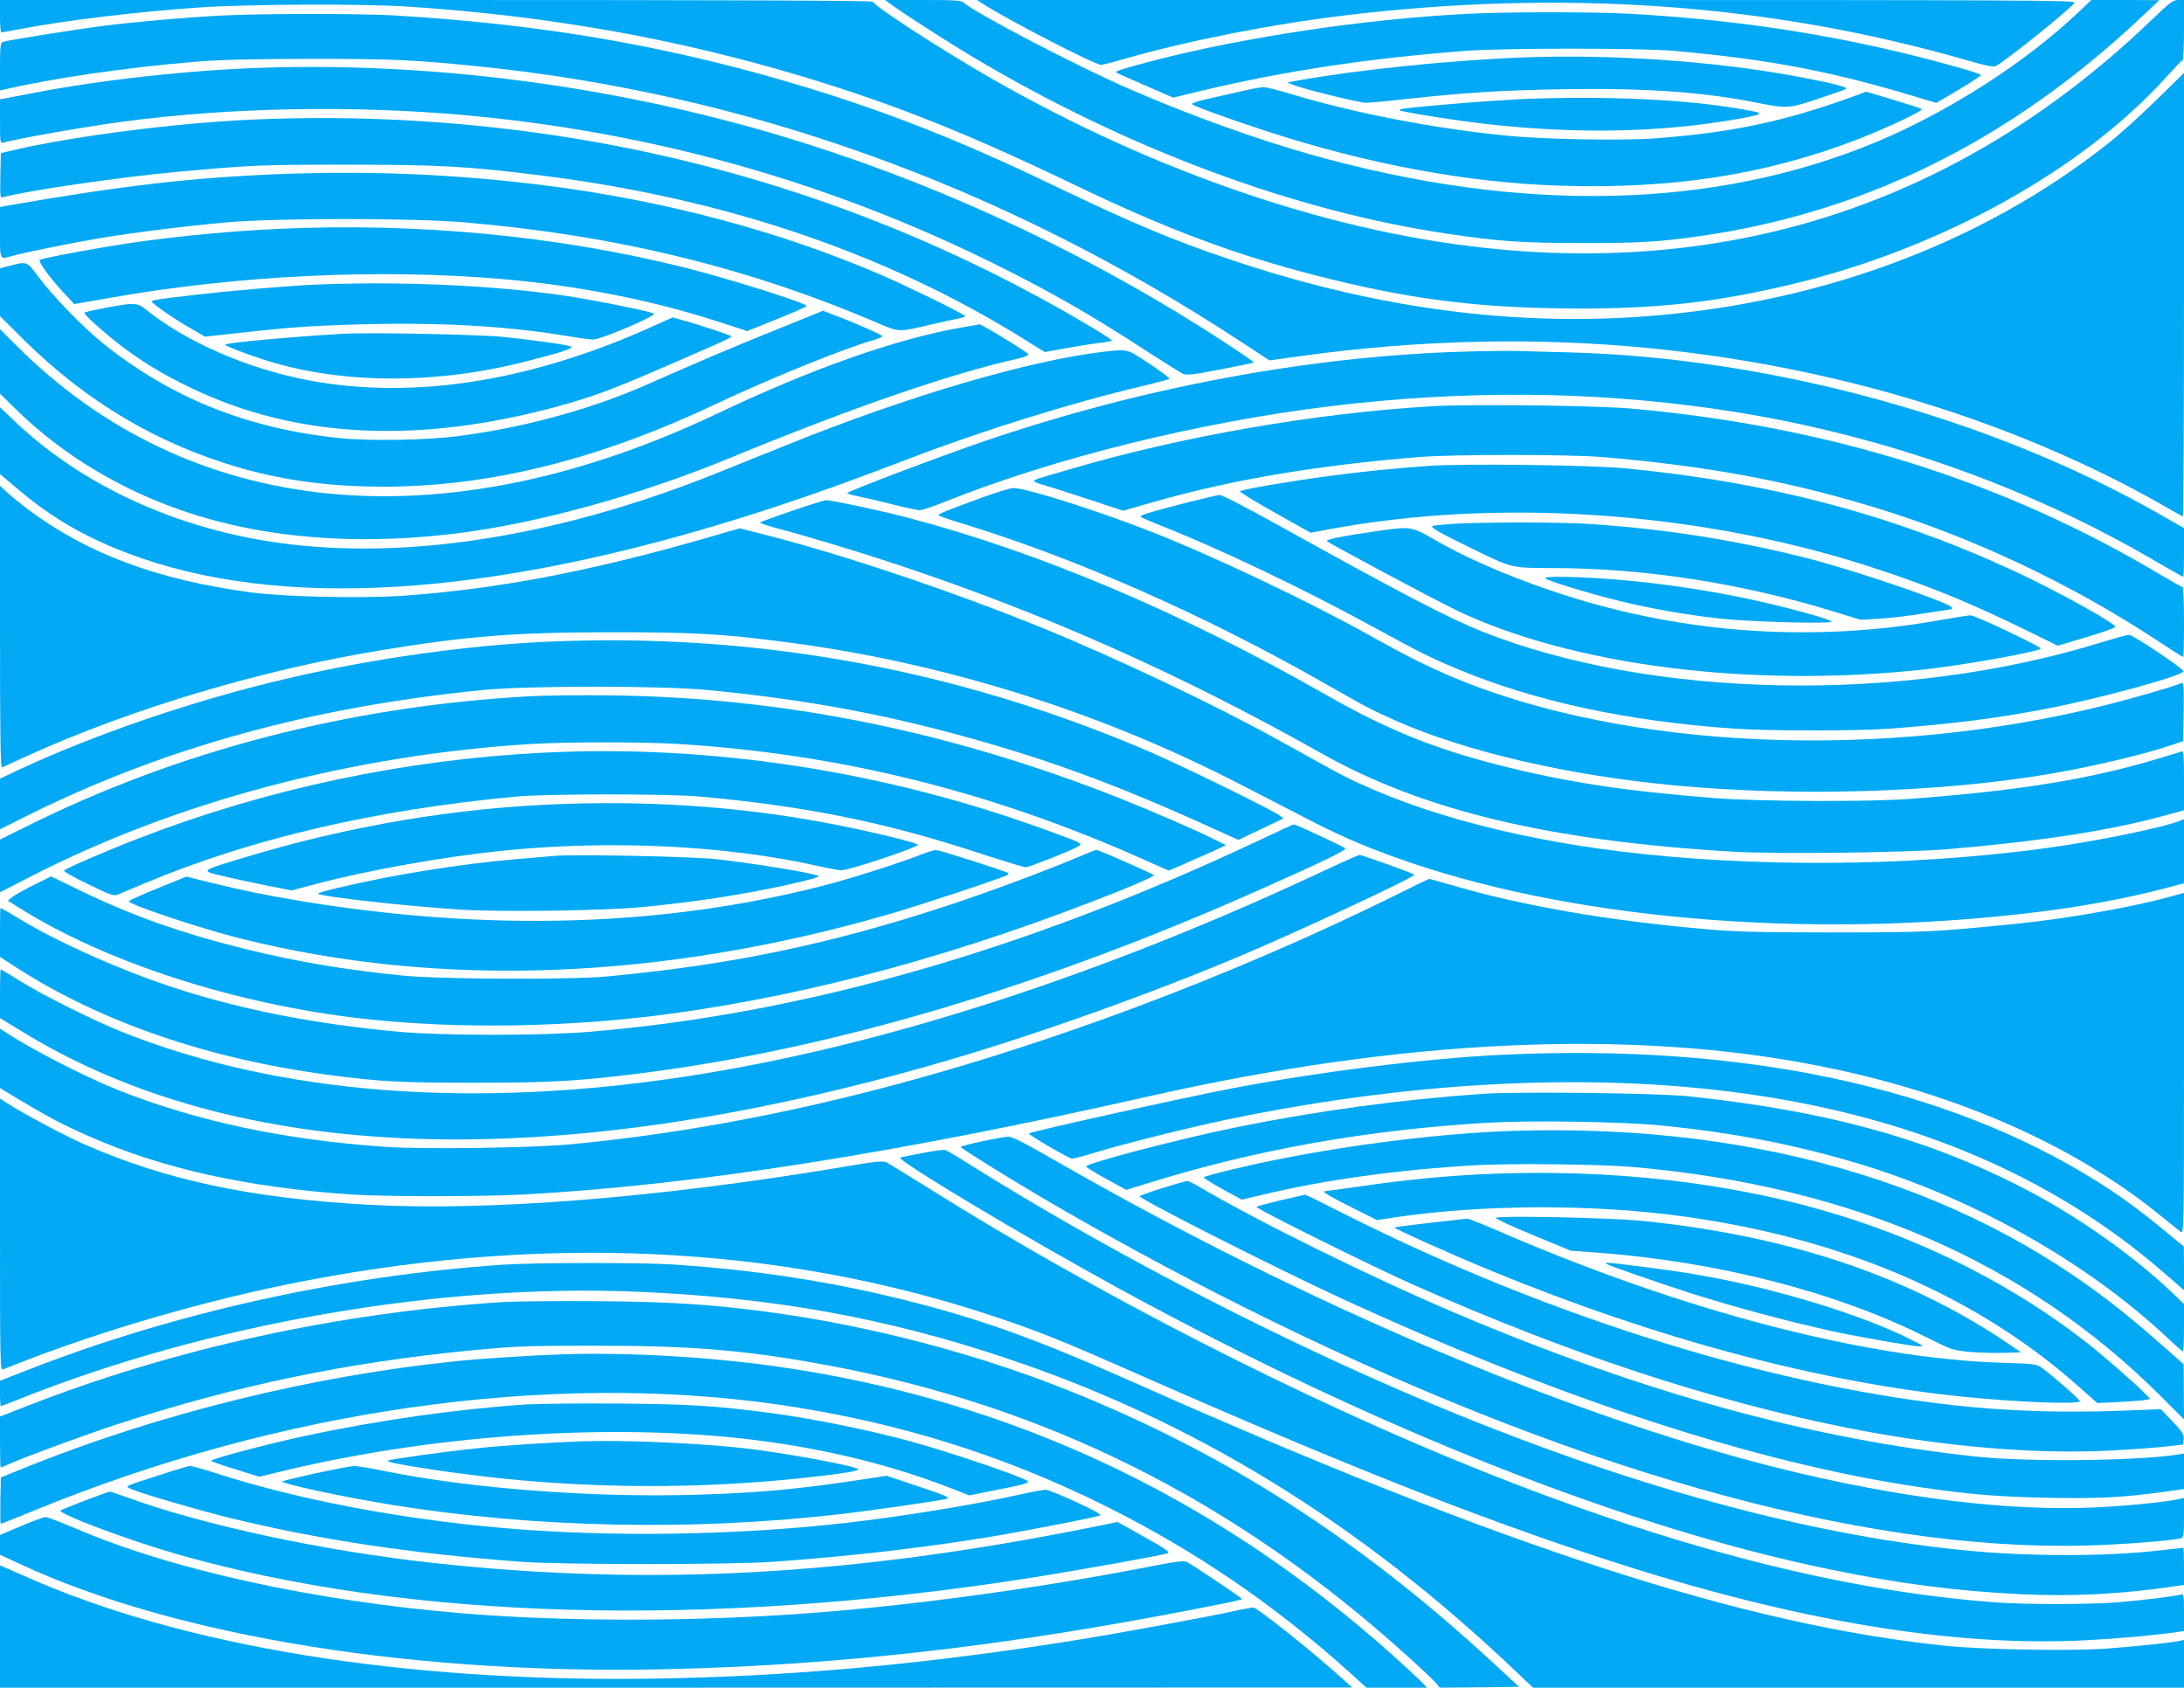
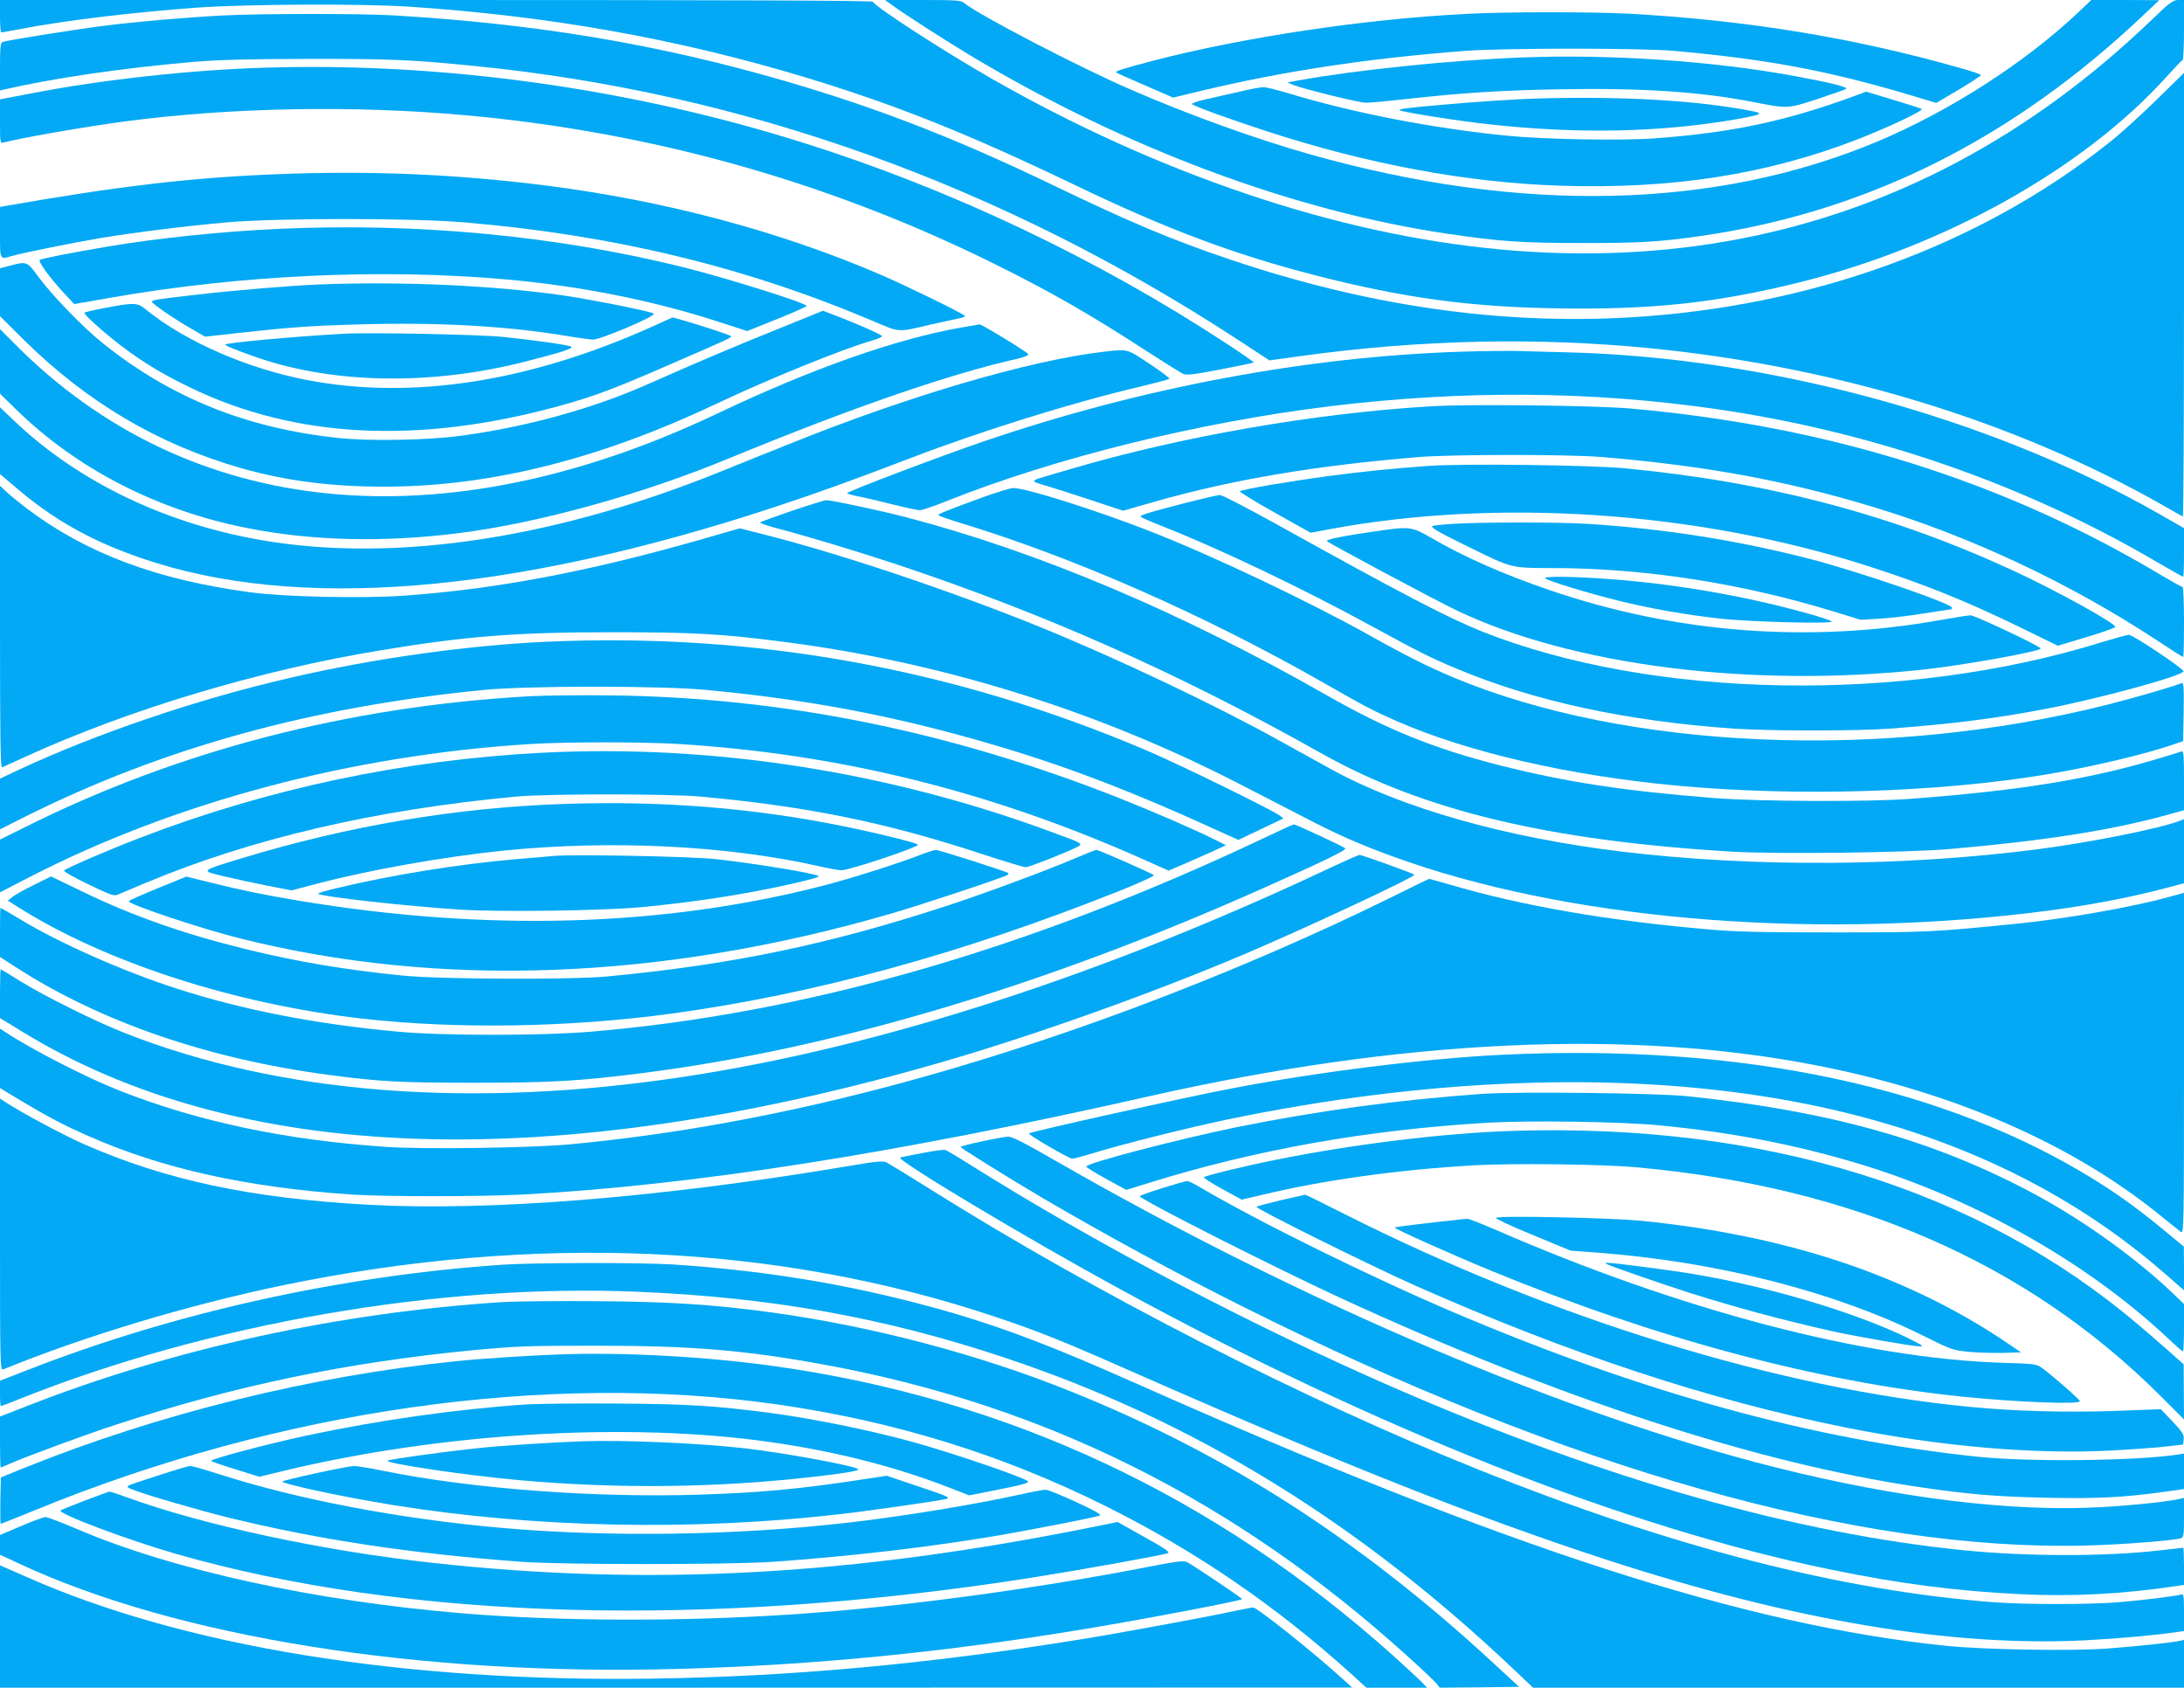
<svg xmlns="http://www.w3.org/2000/svg" version="1.0" width="1280pt" height="989pt" viewBox="0 0 1280 989" preserveAspectRatio="xMidYMid meet">
  <g transform="translate(0,989) scale(0.1,-0.1)" fill="#03a9f4" stroke="none">
    <path d="M0 9795 c0 -52 3 -95 8 -95 4 0 52 9 107 19 260 51 681 101 1050 127 289 20 961 23 1230 5 832 -55 1579 -189 2327 -415 527 -160 948 -328 1573 -628 542 -261 940 -410 1420 -533 513 -131 898 -184 1413 -192 553 -9 933 32 1421 153 849 211 1660 665 2144 1199 50 55 94 102 99 103 4 2 8 82 8 178 l0 174 -34 0 c-30 0 -49 -14 -153 -114 -1423 -1369 -3250 -1720 -5314 -1020 -507 172 -1002 396 -1487 673 -286 164 -675 416 -697 451 -4 7 -878 10 -2561 10 l-2554 0 0 -95z" />
    <path d="M5231 9858 c76 -55 319 -211 459 -295 904 -541 1893 -910 2794 -1043 305 -45 431 -54 781 -54 335 -1 457 6 695 40 975 139 1833 566 2605 1298 l90 85 -199 1 -199 0 -71 -67 c-312 -297 -759 -584 -1182 -762 -953 -399 -2088 -425 -3324 -76 -319 90 -716 233 -1055 381 -301 130 -898 441 -975 507 -18 15 -45 17 -242 17 l-221 0 44 -32z" />
-     <path d="M5771 9861 c155 -98 647 -351 682 -351 8 0 69 15 134 34 366 106 860 203 1288 255 1291 156 2504 69 3652 -262 114 -33 156 -41 170 -34 68 38 420 320 462 371 12 15 -261 16 -3210 16 l-3224 0 46 -29z" />
    <path d="M8600 9809 c-597 -30 -1300 -135 -1835 -273 -172 -45 -231 -63 -224 -70 2 -3 78 -37 169 -76 l165 -72 170 41 c484 115 971 189 1545 233 222 17 1027 17 1220 0 570 -51 939 -122 1467 -284 l71 -21 131 77 c72 43 131 82 131 86 0 4 -57 24 -127 43 -623 177 -1255 280 -1943 317 -220 11 -707 11 -940 -1z" />
    <path d="M1300 9799 c-211 -11 -503 -36 -690 -60 -165 -21 -569 -85 -595 -95 -12 -5 -15 -30 -15 -145 l0 -139 22 5 c291 67 694 126 1108 162 160 13 312 17 690 18 477 0 594 -5 955 -41 1588 -157 3100 -700 4497 -1616 l168 -110 187 26 c698 96 1380 111 2047 45 1092 -108 2140 -429 3006 -922 58 -33 108 -62 113 -64 4 -2 7 582 7 1298 l0 1302 -162 -159 c-90 -88 -212 -199 -272 -246 -760 -606 -1747 -966 -2816 -1028 -765 -44 -1540 69 -2340 339 -347 117 -579 215 -1045 439 -561 270 -1019 448 -1560 606 -746 217 -1457 336 -2300 386 -195 11 -777 11 -1005 -1z" />
    <path d="M8915 9553 c-416 -16 -965 -73 -1305 -134 l-65 -12 33 -14 c59 -24 386 -105 427 -105 22 0 126 9 230 21 336 37 562 52 915 58 470 8 809 -14 1115 -73 216 -42 209 -42 385 15 85 28 161 55 169 60 16 10 -88 36 -299 75 -486 89 -1085 130 -1605 109z" />
    <path d="M1540 9493 c-423 -13 -951 -71 -1350 -149 l-190 -36 0 -130 c0 -118 1 -129 18 -124 83 24 489 95 717 125 624 82 1346 95 2000 35 1078 -98 2106 -385 3070 -859 341 -168 585 -307 922 -527 101 -65 194 -123 207 -129 20 -9 63 -4 218 26 106 20 195 39 197 41 2 1 -68 50 -155 107 -765 502 -1623 909 -2485 1180 -1013 320 -2123 474 -3169 440z" />
    <path d="M7270 9354 c-58 -13 -147 -33 -199 -45 -51 -11 -89 -25 -85 -29 13 -13 225 -90 438 -159 591 -193 1174 -301 1714 -319 661 -22 1217 65 1753 273 174 68 382 166 372 176 -4 4 -80 28 -167 54 l-159 48 -61 -23 c-408 -150 -727 -218 -1181 -251 -196 -14 -647 -6 -865 16 -435 43 -903 134 -1284 250 -64 19 -128 35 -143 34 -16 0 -75 -11 -133 -25z" />
    <path d="M9020 9313 c-126 -3 -386 -20 -590 -39 -183 -16 -235 -23 -227 -30 10 -10 350 -64 530 -83 515 -57 999 -47 1442 30 150 27 165 34 94 48 -316 62 -752 88 -1249 74z" />
-     <path d="M1475 9189 c-430 -19 -1023 -94 -1370 -173 l-100 -23 -3 -132 c-2 -123 -1 -132 15 -127 129 37 704 121 1033 150 419 38 475 41 970 41 553 0 723 -9 1165 -65 1062 -134 2006 -454 2809 -953 l129 -80 121 22 c66 12 154 26 194 31 41 4 76 11 78 13 3 3 -43 34 -103 70 -931 558 -1947 932 -3018 1111 -630 105 -1283 144 -1920 115z" />
    <path d="M1619 8869 c-499 -20 -928 -70 -1587 -186 l-32 -6 0 -148 c0 -166 -3 -160 70 -139 61 18 370 80 525 106 216 35 499 70 735 91 294 26 1084 26 1390 0 874 -74 1646 -260 2398 -579 160 -68 139 -66 337 -20 72 16 147 33 169 37 22 4 35 10 30 15 -16 16 -346 177 -490 239 -596 257 -1274 437 -1974 525 -523 66 -1033 87 -1571 65z" />
    <path d="M1635 8549 c-331 -15 -708 -54 -1005 -104 -214 -36 -389 -71 -397 -78 -10 -10 58 -103 134 -186 l68 -73 205 36 c763 134 1582 173 2310 110 440 -38 871 -123 1259 -249 l170 -55 172 69 c95 38 175 73 176 78 5 15 -458 161 -722 227 -741 184 -1559 262 -2370 225z" />
    <path d="M58 8333 l-58 -15 0 -141 0 -140 137 -136 c373 -369 792 -616 1278 -755 261 -74 526 -108 840 -108 616 1 1254 160 1935 482 320 151 743 323 923 375 31 9 57 20 57 25 0 8 -156 77 -282 124 l-65 25 -244 -99 c-254 -102 -482 -198 -779 -330 -328 -146 -726 -255 -1110 -305 -190 -25 -534 -31 -712 -11 -535 57 -978 236 -1376 555 -119 96 -295 278 -377 389 -67 91 -67 91 -167 65z" />
    <path d="M1870 8223 c-159 -6 -504 -35 -710 -59 -237 -27 -270 -32 -270 -42 0 -11 137 -105 229 -157 l83 -48 197 22 c299 33 423 42 706 50 456 13 845 -8 1193 -64 84 -14 164 -25 177 -25 47 0 371 138 357 152 -12 12 -357 81 -532 107 -415 59 -946 83 -1430 64z" />
    <path d="M618 8086 c-65 -12 -120 -25 -123 -28 -8 -8 116 -119 221 -199 128 -96 237 -162 399 -240 614 -298 1337 -334 2159 -109 209 58 314 97 636 237 380 165 382 166 373 174 -9 7 -153 55 -269 89 l-72 20 -113 -51 c-719 -325 -1407 -433 -2019 -318 -357 67 -722 226 -956 416 -49 40 -69 41 -236 9z" />
    <path d="M5629 7970 c-382 -68 -873 -241 -1424 -503 -1611 -766 -3098 -620 -4117 406 l-88 88 0 -189 0 -189 93 -91 c356 -349 828 -592 1353 -696 382 -76 804 -86 1244 -30 466 59 1064 224 1585 439 728 300 1301 497 1698 585 32 8 56 18 54 24 -3 11 -275 177 -286 175 -3 0 -54 -9 -112 -19z" />
    <path d="M2010 7934 c-314 -18 -690 -53 -690 -64 0 -8 143 -62 245 -94 445 -138 997 -139 1525 -2 212 54 279 77 255 86 -29 11 -226 38 -400 56 -142 14 -782 27 -935 18z" />
    <path d="M6470 7829 c-435 -50 -1153 -261 -1855 -545 -132 -53 -312 -125 -400 -161 -1010 -407 -1978 -541 -2765 -383 -536 107 -1016 348 -1371 688 l-79 75 0 -195 0 -196 86 -73 c223 -192 444 -317 743 -420 905 -312 2159 -211 3706 298 244 80 474 163 800 288 417 160 946 325 1350 420 88 21 164 41 168 45 4 4 -48 43 -116 88 -134 89 -125 87 -267 71z" />
    <path d="M8565 7829 c-900 -28 -1874 -210 -2795 -524 -256 -87 -810 -297 -805 -305 3 -4 33 -13 67 -19 35 -7 125 -28 200 -47 75 -19 147 -34 159 -34 12 0 84 24 158 54 637 254 1479 462 2251 556 777 94 1520 89 2250 -16 920 -132 1815 -441 2592 -898 81 -47 150 -86 153 -86 3 0 5 64 5 143 l0 142 -152 87 c-987 561 -2273 912 -3453 943 -110 3 -243 7 -295 8 -52 2 -203 0 -335 -4z" />
    <path d="M8385 7509 c-682 -41 -1459 -176 -2105 -366 -85 -25 -170 -49 -187 -55 -18 -5 -33 -13 -33 -17 0 -5 28 -16 63 -25 34 -10 151 -47 260 -83 l199 -66 181 52 c464 132 955 214 1557 263 202 16 871 16 1065 0 606 -51 1074 -136 1587 -291 577 -174 1160 -448 1675 -787 78 -52 145 -94 148 -94 3 0 5 92 5 205 0 113 -4 205 -8 205 -5 0 -61 31 -125 69 -922 552 -1950 874 -3111 977 -205 18 -950 27 -1171 13z" />
    <path d="M8375 7160 c-228 -17 -371 -31 -591 -60 -237 -32 -504 -78 -517 -89 -4 -4 88 -60 204 -125 l210 -118 112 21 c979 182 2136 106 3129 -208 339 -108 586 -206 911 -364 l227 -111 167 50 c91 27 168 54 170 60 6 19 -350 216 -602 332 -711 328 -1434 518 -2275 598 -202 19 -948 28 -1145 14z" />
    <path d="M0 6215 c0 -658 3 -826 12 -822 7 3 73 33 147 67 601 274 1369 504 2071 619 509 84 794 106 1360 106 475 0 639 -9 1000 -56 926 -118 1845 -405 2678 -835 100 -52 264 -136 365 -188 203 -106 335 -164 530 -235 1000 -365 2408 -489 3742 -330 295 35 562 85 793 146 l102 27 0 188 0 188 -27 -11 c-117 -44 -513 -124 -818 -164 -786 -103 -1681 -109 -2455 -15 -681 83 -1286 255 -1700 483 -63 35 -198 110 -300 166 -378 210 -958 485 -1403 666 -522 212 -1170 429 -1612 541 l-150 38 -250 -72 c-647 -184 -1183 -285 -1722 -323 -246 -17 -701 -7 -903 21 -541 73 -953 227 -1300 488 -41 31 -94 74 -117 95 l-43 40 0 -828z" />
    <path d="M5760 6976 c-224 -82 -260 -97 -260 -105 0 -4 64 -26 143 -50 658 -201 1414 -533 2112 -931 254 -145 289 -163 429 -225 417 -183 1015 -321 1646 -379 703 -65 1523 -40 2160 65 260 43 575 117 750 177 l55 19 3 173 c2 148 0 172 -12 167 -67 -26 -276 -86 -441 -128 -1307 -328 -2812 -264 -3829 162 -147 62 -285 131 -486 244 -355 198 -909 462 -1280 608 -316 124 -737 258 -812 257 -18 -1 -98 -25 -178 -54z" />
    <path d="M6960 6946 c-232 -60 -284 -76 -274 -85 5 -5 63 -30 129 -56 338 -133 829 -368 1233 -589 264 -144 340 -183 488 -244 454 -191 1001 -309 1629 -352 202 -14 726 -14 910 0 362 27 624 60 915 116 309 59 798 192 807 220 4 13 -296 214 -320 214 -10 0 -82 -20 -161 -44 -1159 -360 -2630 -334 -3632 64 -195 78 -481 227 -1190 621 -182 101 -332 179 -345 178 -13 0 -98 -20 -189 -43z" />
    <path d="M4643 6897 c-100 -34 -184 -65 -188 -68 -3 -4 31 -16 77 -29 202 -53 483 -138 728 -219 873 -291 1655 -639 2485 -1106 598 -336 1335 -512 2410 -576 260 -15 1010 -6 1265 15 546 47 947 109 1268 197 l112 31 0 175 c0 143 -2 174 -13 170 -8 -3 -58 -19 -113 -35 -413 -126 -816 -193 -1474 -243 -236 -19 -892 -16 -1150 4 -534 42 -867 93 -1264 193 -384 98 -659 209 -1016 413 -851 485 -1684 837 -2460 1040 -141 37 -442 101 -467 100 -10 0 -100 -28 -200 -62z" />
    <path d="M8512 6820 c-62 -4 -115 -10 -118 -13 -9 -9 45 -40 211 -121 263 -129 245 -124 505 -125 526 -1 1090 -88 1625 -251 l170 -52 105 6 c58 3 177 17 264 31 88 14 161 25 163 25 2 0 3 4 3 9 0 24 -549 212 -830 285 -423 109 -852 177 -1300 206 -179 11 -617 11 -798 0z" />
    <path d="M8085 6780 c-197 -28 -318 -51 -308 -61 15 -15 627 -342 758 -405 675 -323 1720 -457 2735 -348 235 25 690 107 690 124 0 12 -383 193 -410 194 -14 0 -92 -12 -175 -27 -769 -138 -1555 -78 -2294 175 -269 92 -501 194 -696 308 -108 63 -127 65 -300 40z" />
    <path d="M9056 6501 c15 -15 258 -89 429 -131 189 -47 397 -83 596 -105 178 -20 669 -32 654 -17 -5 6 -67 27 -137 46 -376 106 -811 180 -1213 206 -199 13 -342 13 -329 1z" />
    <path d="M3196 6129 c-459 -21 -1015 -99 -1495 -211 -544 -125 -1140 -328 -1593 -540 l-108 -51 0 -149 0 -148 147 74 c807 403 1675 643 2688 743 258 25 1039 25 1305 0 601 -57 1096 -151 1650 -312 451 -131 841 -280 1386 -530 l82 -37 132 63 132 63 -24 18 c-42 32 -581 296 -768 376 -1131 484 -2308 697 -3534 641z" />
    <path d="M3105 5810 c-1062 -59 -2066 -320 -2964 -770 l-141 -70 0 -155 0 -154 165 85 c857 443 1895 719 2945 784 212 13 658 13 870 0 932 -58 1805 -272 2687 -661 l182 -81 93 40 c51 22 127 56 168 74 l75 35 -70 35 c-102 52 -366 166 -555 241 -991 392 -1970 590 -2980 602 -173 2 -387 0 -475 -5z" />
    <path d="M3180 5479 c-809 -41 -1613 -211 -2360 -499 -183 -70 -428 -176 -444 -191 -6 -5 52 -38 139 -80 130 -63 152 -71 174 -62 14 6 86 36 159 67 625 262 1351 431 2177 508 186 17 892 17 1080 0 632 -58 1095 -153 1660 -340 127 -41 238 -75 247 -74 21 1 234 85 292 114 49 25 56 20 -167 102 -951 348 -1974 505 -2957 455z" />
    <path d="M3310 5179 c-633 -21 -1263 -127 -1895 -319 -245 -75 -242 -72 -104 -105 63 -15 178 -40 255 -55 l142 -28 148 39 c309 81 741 158 1092 194 635 64 1307 31 1847 -90 60 -14 122 -25 136 -25 46 0 449 134 449 150 0 9 -242 69 -441 109 -528 107 -1063 149 -1629 130z" />
    <path d="M7395 4973 c-1374 -649 -2680 -1024 -3935 -1129 -283 -24 -861 -24 -1125 0 -483 44 -914 128 -1300 253 -316 102 -686 266 -919 407 -60 36 -111 66 -113 66 -2 0 -3 -65 -3 -144 l0 -144 93 -60 c498 -321 1129 -538 1834 -631 301 -40 418 -46 858 -46 448 0 610 10 975 56 1113 141 2338 504 3618 1073 376 167 517 235 506 245 -12 11 -292 141 -301 140 -5 0 -89 -39 -188 -86z" />
    <path d="M5390 4879 c-123 -48 -405 -138 -565 -179 -937 -241 -1966 -271 -3063 -90 -216 36 -333 60 -524 107 l-146 36 -167 -68 c-91 -37 -168 -71 -170 -76 -10 -16 416 -159 651 -218 1171 -294 2469 -245 3809 143 184 53 680 218 692 230 4 3 4 8 2 10 -11 9 -407 136 -424 135 -11 0 -54 -14 -95 -30z" />
    <path d="M6310 4864 c-178 -76 -534 -208 -760 -282 -694 -227 -1260 -345 -1990 -414 -215 -20 -981 -17 -1200 5 -347 35 -618 81 -928 157 -363 90 -656 193 -955 338 l-178 86 -99 -49 c-55 -27 -112 -59 -127 -71 l-27 -22 54 -34 c511 -325 1275 -573 2030 -658 553 -62 1208 -51 1805 30 841 115 1706 352 2633 722 111 45 199 85 195 89 -11 11 -325 149 -338 149 -5 -1 -57 -21 -115 -46z" />
    <path d="M3245 4874 c-22 -2 -123 -11 -225 -19 -331 -29 -718 -91 -1049 -170 -62 -15 -110 -29 -107 -32 17 -18 534 -75 842 -94 237 -14 827 -6 1054 15 312 30 593 73 855 131 136 31 188 45 183 51 -15 15 -367 73 -598 99 -136 16 -843 30 -955 19z" />
    <path d="M7795 4804 c-1324 -625 -2633 -1049 -3780 -1223 -1249 -190 -2372 -103 -3280 254 -168 65 -479 220 -614 304 -62 39 -115 71 -117 71 -2 0 -4 -64 -4 -143 l0 -143 118 -72 c1266 -784 3117 -848 5402 -186 528 153 1191 388 1732 615 346 145 1048 472 1037 483 -8 9 -307 116 -320 116 -8 0 -86 -35 -174 -76z" />
    <path d="M8179 4644 c-468 -232 -999 -461 -1529 -659 -1182 -440 -2268 -703 -3310 -801 -232 -21 -851 -30 -1075 -15 -591 40 -1105 148 -1570 332 -192 76 -510 239 -667 343 l-28 18 0 -174 0 -174 117 -71 c170 -101 251 -144 403 -211 430 -190 924 -300 1540 -342 188 -13 762 -13 1005 0 993 53 2184 240 3662 574 1493 338 2826 399 3933 180 795 -157 1482 -457 1994 -871 60 -48 117 -94 127 -102 18 -13 19 15 19 987 l0 1000 -87 -24 c-216 -60 -615 -130 -903 -158 -478 -48 -523 -50 -1060 -50 -419 0 -566 3 -730 17 -595 51 -1098 138 -1522 263 -65 18 -119 34 -122 34 -2 0 -91 -43 -197 -96z" />
    <path d="M8805 3709 c-445 -21 -1094 -102 -1600 -200 -268 -51 -1175 -253 -1175 -261 0 -11 236 -148 254 -148 9 0 69 16 134 36 171 52 548 146 777 194 1159 240 2267 283 3210 124 911 -153 1675 -497 2281 -1026 l114 -99 0 128 -1 128 -114 94 c-143 118 -262 205 -390 285 -885 557 -2080 812 -3490 745z" />
    <path d="M8690 3480 c-489 -34 -966 -99 -1445 -196 -342 -70 -881 -211 -879 -230 1 -5 54 -38 118 -73 l117 -64 132 41 c630 196 1287 312 1992 353 249 14 769 6 995 -15 425 -41 790 -111 1162 -222 677 -202 1343 -576 1820 -1023 47 -45 89 -81 92 -81 3 0 6 63 6 139 l0 139 -62 60 c-220 210 -524 428 -813 584 -584 314 -1197 487 -2035 574 -180 19 -993 28 -1200 14z" />
    <path d="M0 2655 c0 -755 1 -797 18 -790 480 196 1089 379 1644 494 1473 304 2889 242 4163 -183 276 -93 382 -135 851 -342 1198 -527 1970 -833 2739 -1084 1096 -357 2025 -513 2813 -472 201 11 389 28 530 48 l42 6 0 110 c0 99 -2 109 -17 104 -32 -10 -246 -36 -377 -46 -166 -13 -532 -13 -711 0 -900 67 -1890 321 -3030 778 -1031 413 -2237 1030 -3221 1648 -120 75 -231 143 -246 151 -23 12 -55 9 -267 -27 -1071 -179 -2069 -259 -2771 -220 -692 38 -1190 145 -1668 355 -126 56 -376 190 -464 249 l-28 18 0 -797z" />
    <path d="M8870 3263 c-399 -12 -940 -78 -1390 -169 -177 -35 -419 -94 -424 -103 -3 -4 46 -35 108 -69 l113 -62 124 29 c358 86 791 146 1234 172 222 13 753 7 950 -11 1274 -114 2295 -559 3078 -1341 l137 -137 -1 161 -1 162 -90 80 c-50 44 -129 113 -177 153 -933 792 -2188 1181 -3661 1135z" />
    <path d="M5753 3201 c-68 -14 -123 -29 -123 -32 0 -7 266 -173 485 -302 358 -210 775 -437 1171 -635 1900 -950 3606 -1433 4939 -1399 206 5 512 29 558 43 15 5 17 20 17 120 l0 116 -27 -6 c-76 -17 -270 -37 -459 -48 -522 -29 -1186 52 -1904 232 -1232 310 -2762 960 -4203 1786 -205 118 -275 154 -300 153 -18 -1 -87 -13 -154 -28z" />
    <path d="M5406 3133 c-66 -12 -125 -24 -130 -26 -31 -11 738 -471 1284 -769 1504 -821 2973 -1401 4170 -1646 397 -82 729 -125 1108 -144 307 -15 598 0 920 48 l42 6 0 109 c0 60 -2 109 -4 109 -2 0 -63 -7 -135 -15 -314 -37 -780 -37 -1148 0 -987 98 -2102 415 -3318 942 -844 366 -1762 848 -2510 1318 -71 45 -137 84 -145 86 -8 3 -69 -5 -134 -18z" />
-     <path d="M8685 3009 c-223 -11 -452 -33 -704 -70 -112 -16 -208 -29 -213 -29 -27 0 19 -28 153 -95 l149 -75 97 15 c528 79 1181 80 1718 4 933 -132 1707 -468 2303 -999 l104 -92 126 6 c70 4 140 9 155 12 l29 6 -29 30 c-44 48 -249 226 -343 300 -418 325 -910 579 -1445 745 -625 194 -1351 277 -2100 242z" />
    <path d="M6813 2928 c-73 -23 -133 -44 -133 -48 0 -18 784 -415 1180 -598 1273 -586 2431 -965 3385 -1106 290 -43 460 -57 755 -63 293 -6 446 2 678 34 l122 17 0 104 0 104 -37 -6 c-242 -37 -867 -44 -1168 -13 -970 101 -1957 372 -3065 842 -494 210 -1160 538 -1508 744 -29 17 -58 31 -65 30 -7 0 -72 -19 -144 -41z" />
    <path d="M7508 2857 c-75 -18 -140 -35 -144 -39 -9 -9 674 -348 931 -462 902 -400 1729 -672 2520 -831 559 -112 1110 -159 1563 -135 125 7 270 17 322 24 l95 11 3 31 c3 27 -7 42 -65 104 l-69 72 -264 -10 c-289 -10 -588 -2 -850 23 -1118 106 -2456 518 -3671 1131 -124 63 -228 114 -230 113 -2 0 -66 -15 -141 -32z" />
    <path d="M8767 2753 c-3 -5 94 -50 216 -100 l222 -92 150 -11 c710 -53 1402 -230 1928 -493 156 -78 164 -80 258 -89 53 -5 143 -7 200 -6 l104 3 -90 61 c-244 164 -509 300 -807 413 -392 148 -838 248 -1328 297 -190 18 -844 32 -853 17z" />
    <path d="M8550 2743 c-163 -17 -374 -43 -377 -46 -5 -6 338 -160 562 -252 972 -400 1925 -654 2770 -740 329 -33 685 -46 685 -26 0 9 -156 146 -220 193 -34 25 -41 26 -235 32 -808 25 -1889 308 -2971 780 -84 36 -158 65 -165 64 -8 0 -30 -3 -49 -5z" />
    <path d="M2950 2479 c-949 -64 -1934 -282 -2798 -621 l-152 -59 0 -75 c0 -41 2 -74 5 -74 2 0 51 18 107 41 1109 443 2469 679 3628 629 784 -33 1443 -151 2145 -385 1108 -368 2082 -966 3005 -1845 l95 -90 1908 0 1907 0 0 140 0 140 -22 -5 c-47 -11 -269 -34 -433 -46 -213 -15 -720 -6 -935 16 -1180 120 -2575 571 -4745 1535 -483 215 -761 321 -1075 414 -535 156 -1064 248 -1645 286 -185 12 -812 11 -995 -1z" />
    <path d="M9420 2481 c22 -12 311 -112 475 -165 282 -89 549 -161 839 -226 155 -34 477 -90 516 -90 22 1 21 3 -15 22 -296 157 -837 323 -1310 402 -136 23 -468 66 -505 66 -13 -1 -13 -2 0 -9z" />
    <path d="M2950 2260 c-963 -61 -1937 -274 -2793 -610 l-157 -61 0 -150 c0 -82 2 -149 4 -149 2 0 28 11 57 24 98 43 451 173 624 229 702 229 1343 362 2080 434 257 24 317 27 725 27 563 0 869 -25 1335 -110 1296 -236 2414 -794 3427 -1712 81 -73 156 -144 167 -158 l19 -24 233 2 232 3 -159 147 c-778 717 -1559 1219 -2468 1584 -540 218 -1168 383 -1761 464 -340 46 -593 62 -1010 65 -231 2 -481 -1 -555 -5z" />
    <path d="M3280 1953 c-173 -6 -465 -25 -600 -39 -851 -86 -1752 -309 -2540 -627 l-135 -55 -3 -136 c-1 -75 0 -136 2 -136 3 0 92 36 198 79 1439 590 3006 813 4353 621 689 -99 1319 -294 1925 -596 528 -263 993 -581 1437 -981 l91 -83 178 0 178 0 -30 31 c-16 17 -92 87 -168 156 -1050 940 -2257 1505 -3626 1697 -399 56 -883 83 -1260 69z" />
    <path d="M3085 1660 c-416 -28 -869 -93 -1295 -184 -228 -49 -562 -138 -553 -147 4 -4 70 -27 145 -50 l138 -43 152 37 c925 221 2008 285 2838 167 385 -55 729 -142 1052 -267 l118 -46 137 27 c179 35 217 46 207 56 -26 24 -461 172 -689 234 -243 66 -577 134 -820 166 -323 42 -475 52 -885 55 -228 2 -473 -1 -545 -5z" />
    <path d="M3415 1444 c-188 -7 -475 -25 -610 -40 -196 -20 -517 -65 -533 -73 -27 -15 459 -87 773 -115 578 -52 1160 -45 1725 20 171 19 260 34 260 43 0 18 -435 98 -675 125 -271 30 -700 48 -940 40z" />
    <path d="M935 1246 c-223 -72 -209 -64 -150 -88 73 -29 390 -121 557 -162 528 -129 1058 -209 1708 -258 236 -18 1239 -18 1485 0 449 32 887 83 1280 148 188 31 604 112 629 122 14 6 -19 25 -137 80 -86 40 -166 72 -179 72 -13 0 -84 -13 -159 -30 -268 -59 -696 -129 -1009 -164 -644 -74 -1392 -85 -2015 -30 -596 52 -1195 166 -1658 314 -85 28 -163 50 -173 49 -11 0 -91 -24 -179 -53z" />
    <path d="M1853 1257 c-105 -23 -194 -45 -198 -48 -12 -13 363 -93 650 -139 829 -133 1747 -153 2610 -54 165 18 615 83 635 91 21 8 -12 21 -199 83 l-154 52 -171 -26 c-350 -53 -581 -74 -934 -85 -613 -19 -1327 35 -1842 139 -80 17 -158 29 -175 29 -16 0 -116 -19 -222 -42z" />
    <path d="M498 1097 c-75 -29 -139 -55 -143 -58 -18 -19 390 -172 674 -254 1355 -390 3123 -439 5026 -139 266 42 763 131 789 142 15 6 -13 26 -137 95 l-157 88 -148 -30 c-1408 -284 -2594 -349 -3862 -210 -642 70 -1340 219 -1795 384 -53 19 -99 35 -103 34 -4 0 -69 -24 -144 -52z" />
    <path d="M123 947 l-123 -52 0 -58 0 -58 108 -50 c925 -433 2353 -661 3867 -619 796 22 1561 97 2390 235 352 58 915 166 915 174 0 6 -285 197 -323 217 -18 9 -57 5 -197 -22 -694 -136 -1475 -241 -2110 -284 -651 -43 -1355 -42 -1930 5 -874 72 -1710 254 -2279 499 -85 36 -163 66 -175 66 -12 -1 -76 -24 -143 -53z" />
    <path d="M0 359 l0 -359 3963 0 3962 1 -50 45 c-173 158 -507 424 -531 424 -8 0 -54 -9 -102 -19 -131 -30 -712 -137 -922 -170 -893 -144 -1687 -216 -2500 -228 -1458 -21 -2749 189 -3667 597 l-153 67 0 -358z" />
  </g>
</svg>